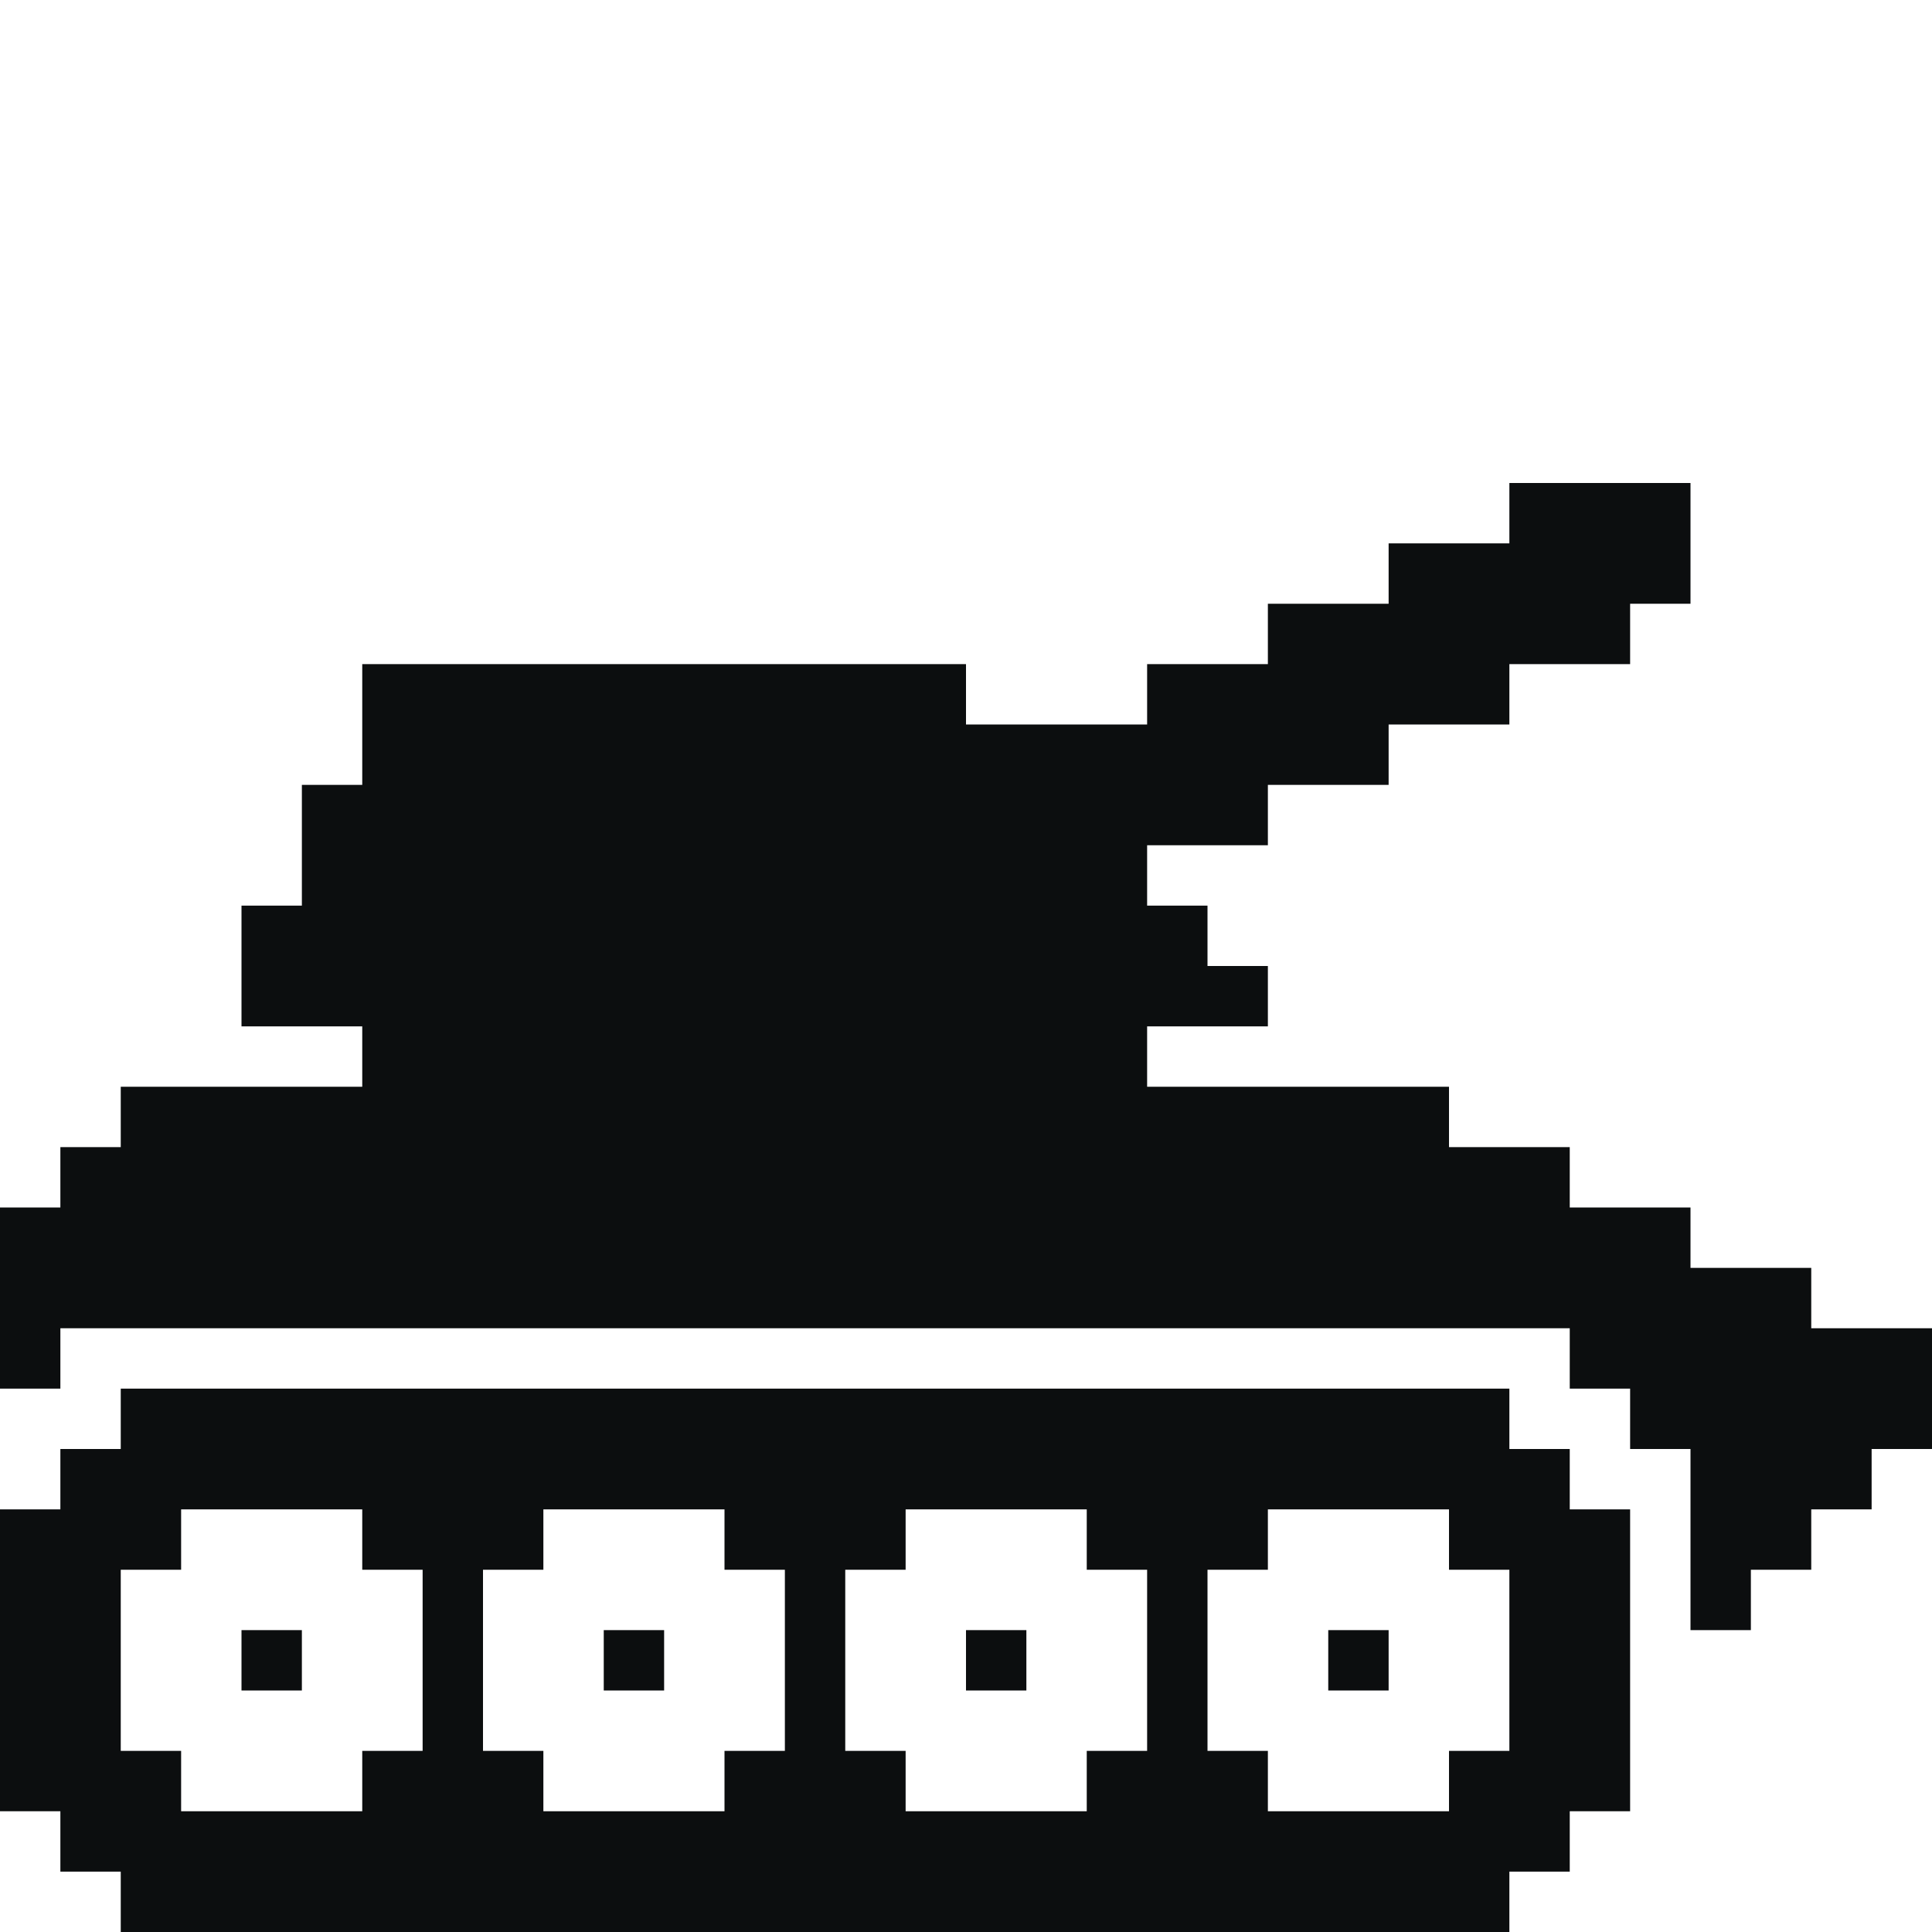
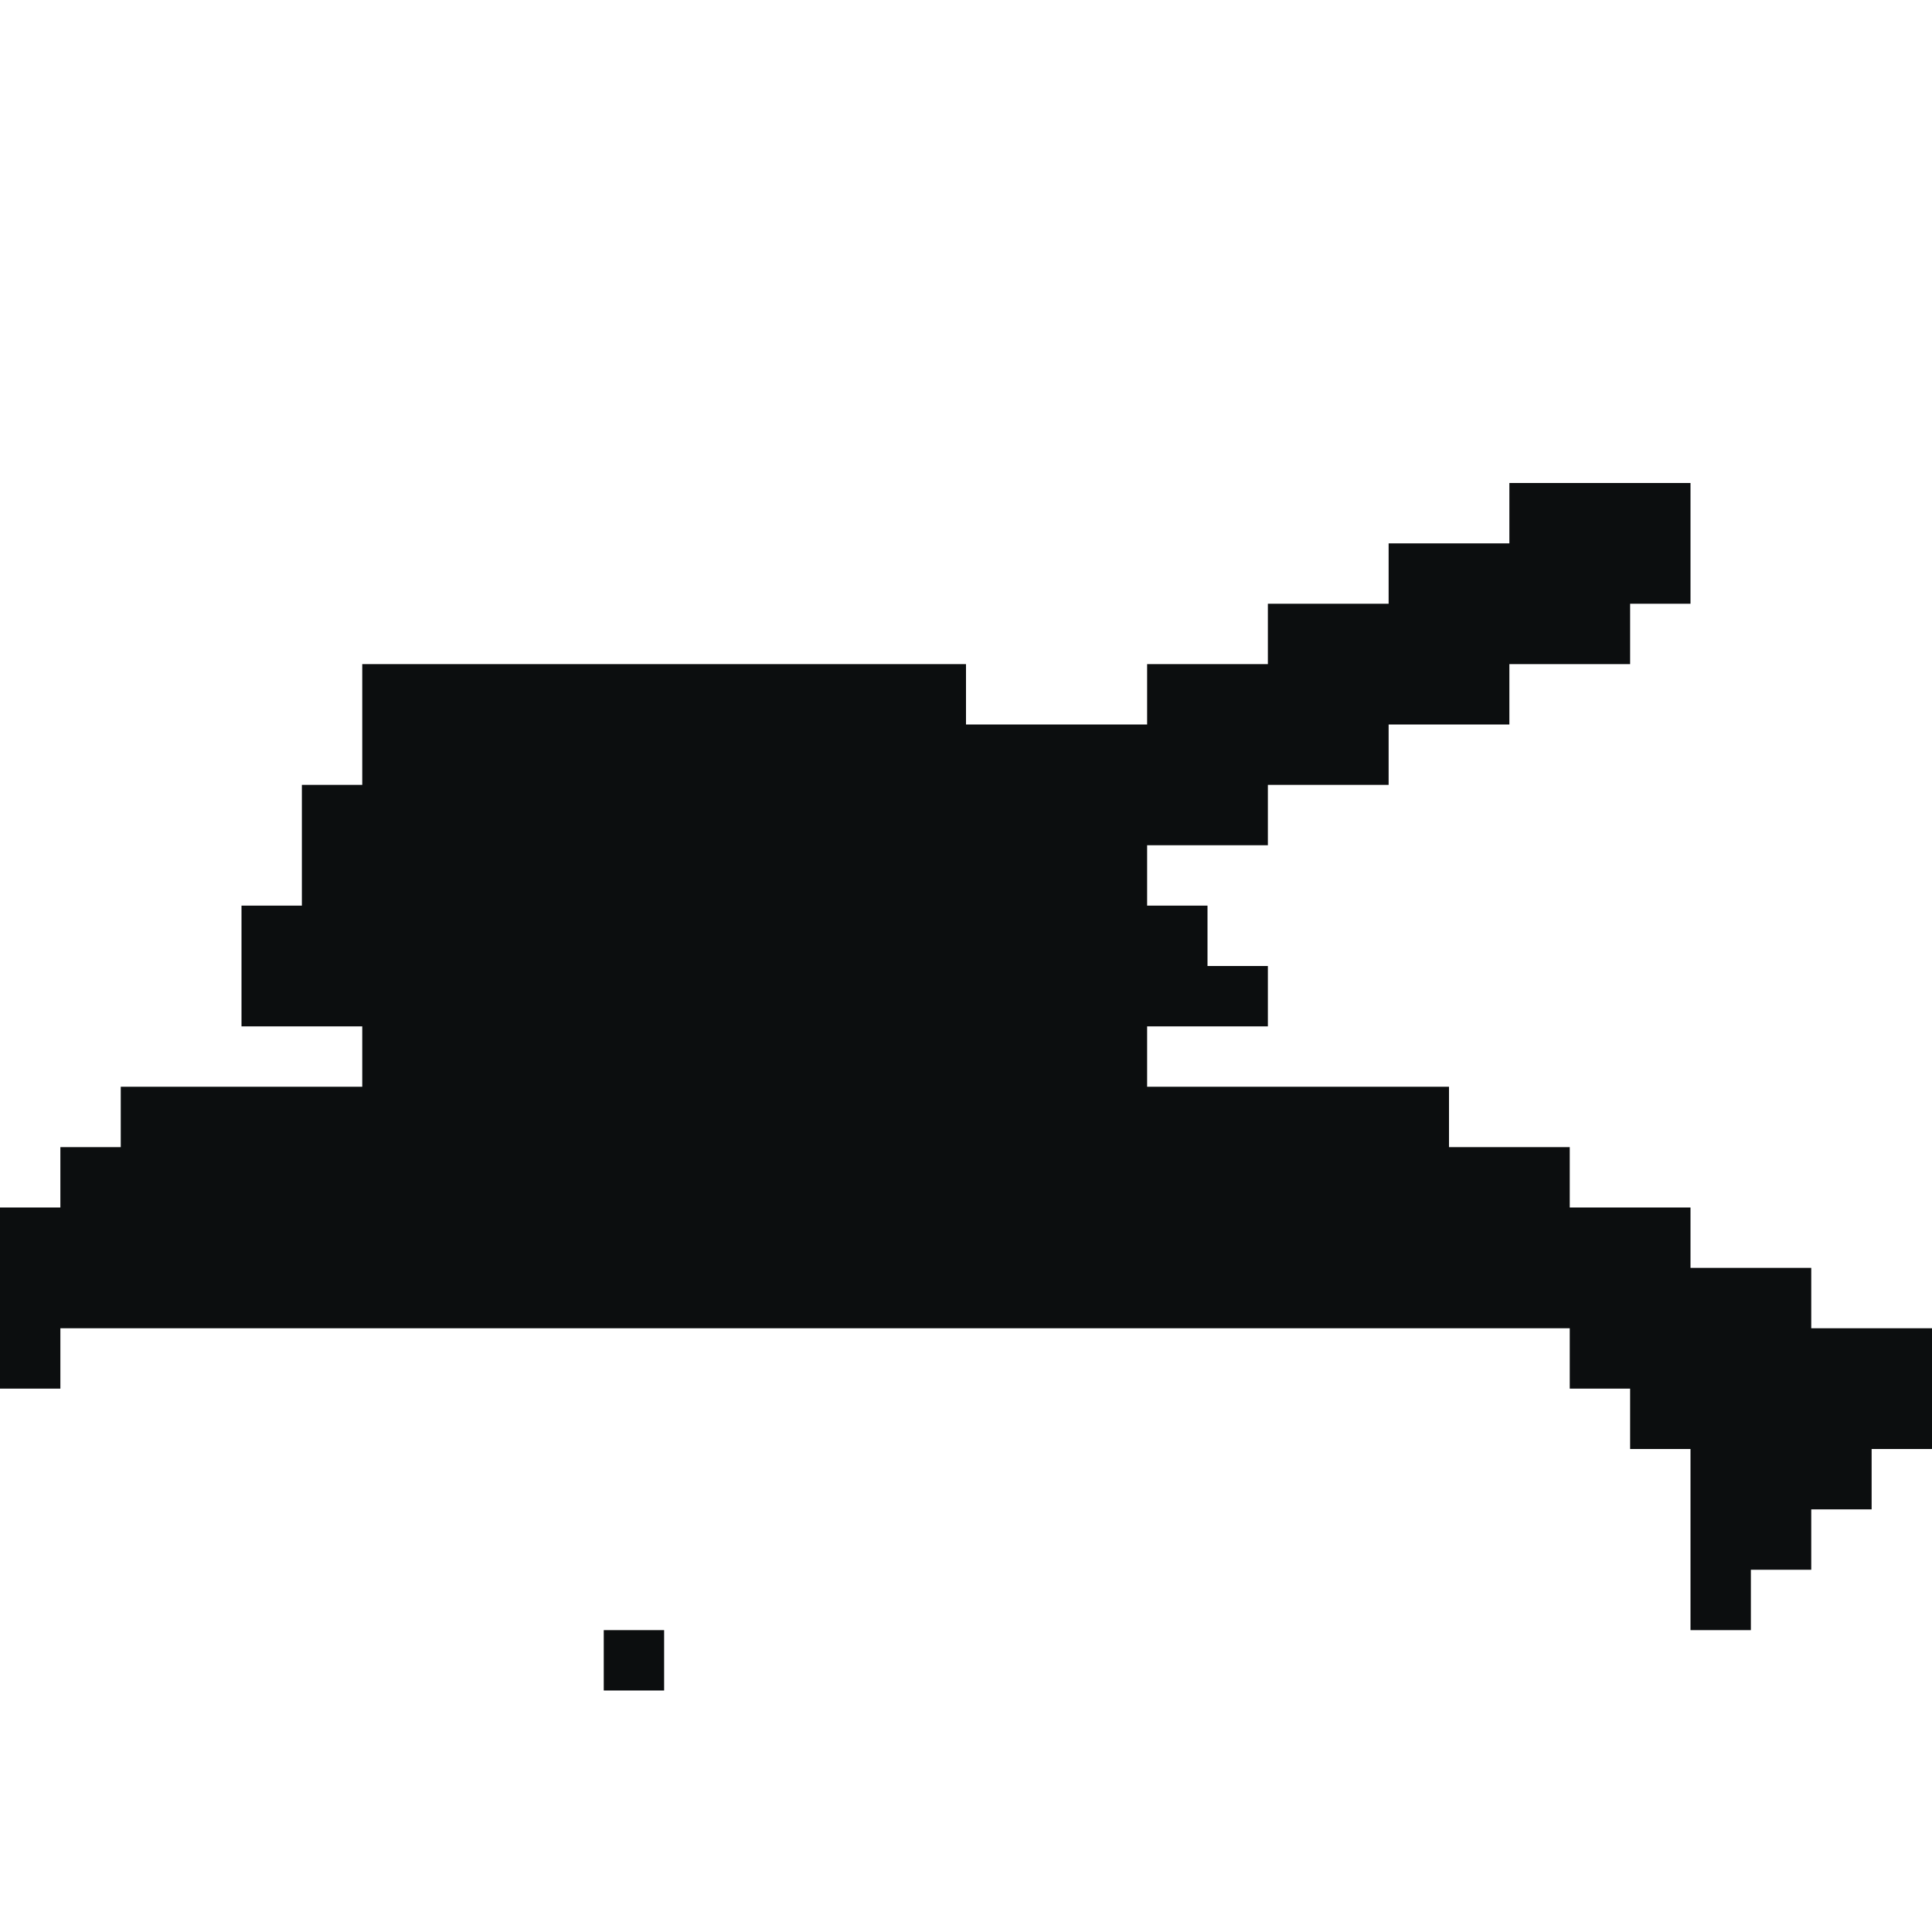
<svg xmlns="http://www.w3.org/2000/svg" width="32" height="32" viewBox="0 0 32 32" fill="none">
  <path d="M0 23H1V22H26V23H27V24H28V27H29V26H30V25H31V24H32V22H30V21H28V20H26V19H24V18H19V17H21V16H20V15H19V14H21V13H23V12H25V11H27V10H28V8H25V9H23V10H21V11H19V12H16V11H6V13H5V15H4V17H6V18H2V19H1V20H0V23Z" fill="#0C0E0F" />
-   <path fill-rule="evenodd" clip-rule="evenodd" d="M0 25H1V24H2V23H25V24H26V25H27V30H26V31H25V32H2V31H1V30H0V25ZM3 26H2V29H3V30H6V29H7V26H6V25H3V26ZM9 26H8V29H9V30H12V29H13V26H12V25H9V26ZM15 26H14V29H15V30H18V29H19V26H18V25H15V26ZM21 26H20V29H21V30H24V29H25V26H24V25H21V26Z" fill="#0C0E0F" />
  <path d="M10 27V28H11V27H10Z" fill="#0C0E0F" />
-   <path d="M4 27V28H5V27H4Z" fill="#0C0E0F" />
-   <path d="M16 27V28H17V27H16Z" fill="#0C0E0F" />
-   <path d="M22 27V28H23V27H22Z" fill="#0C0E0F" />
</svg>